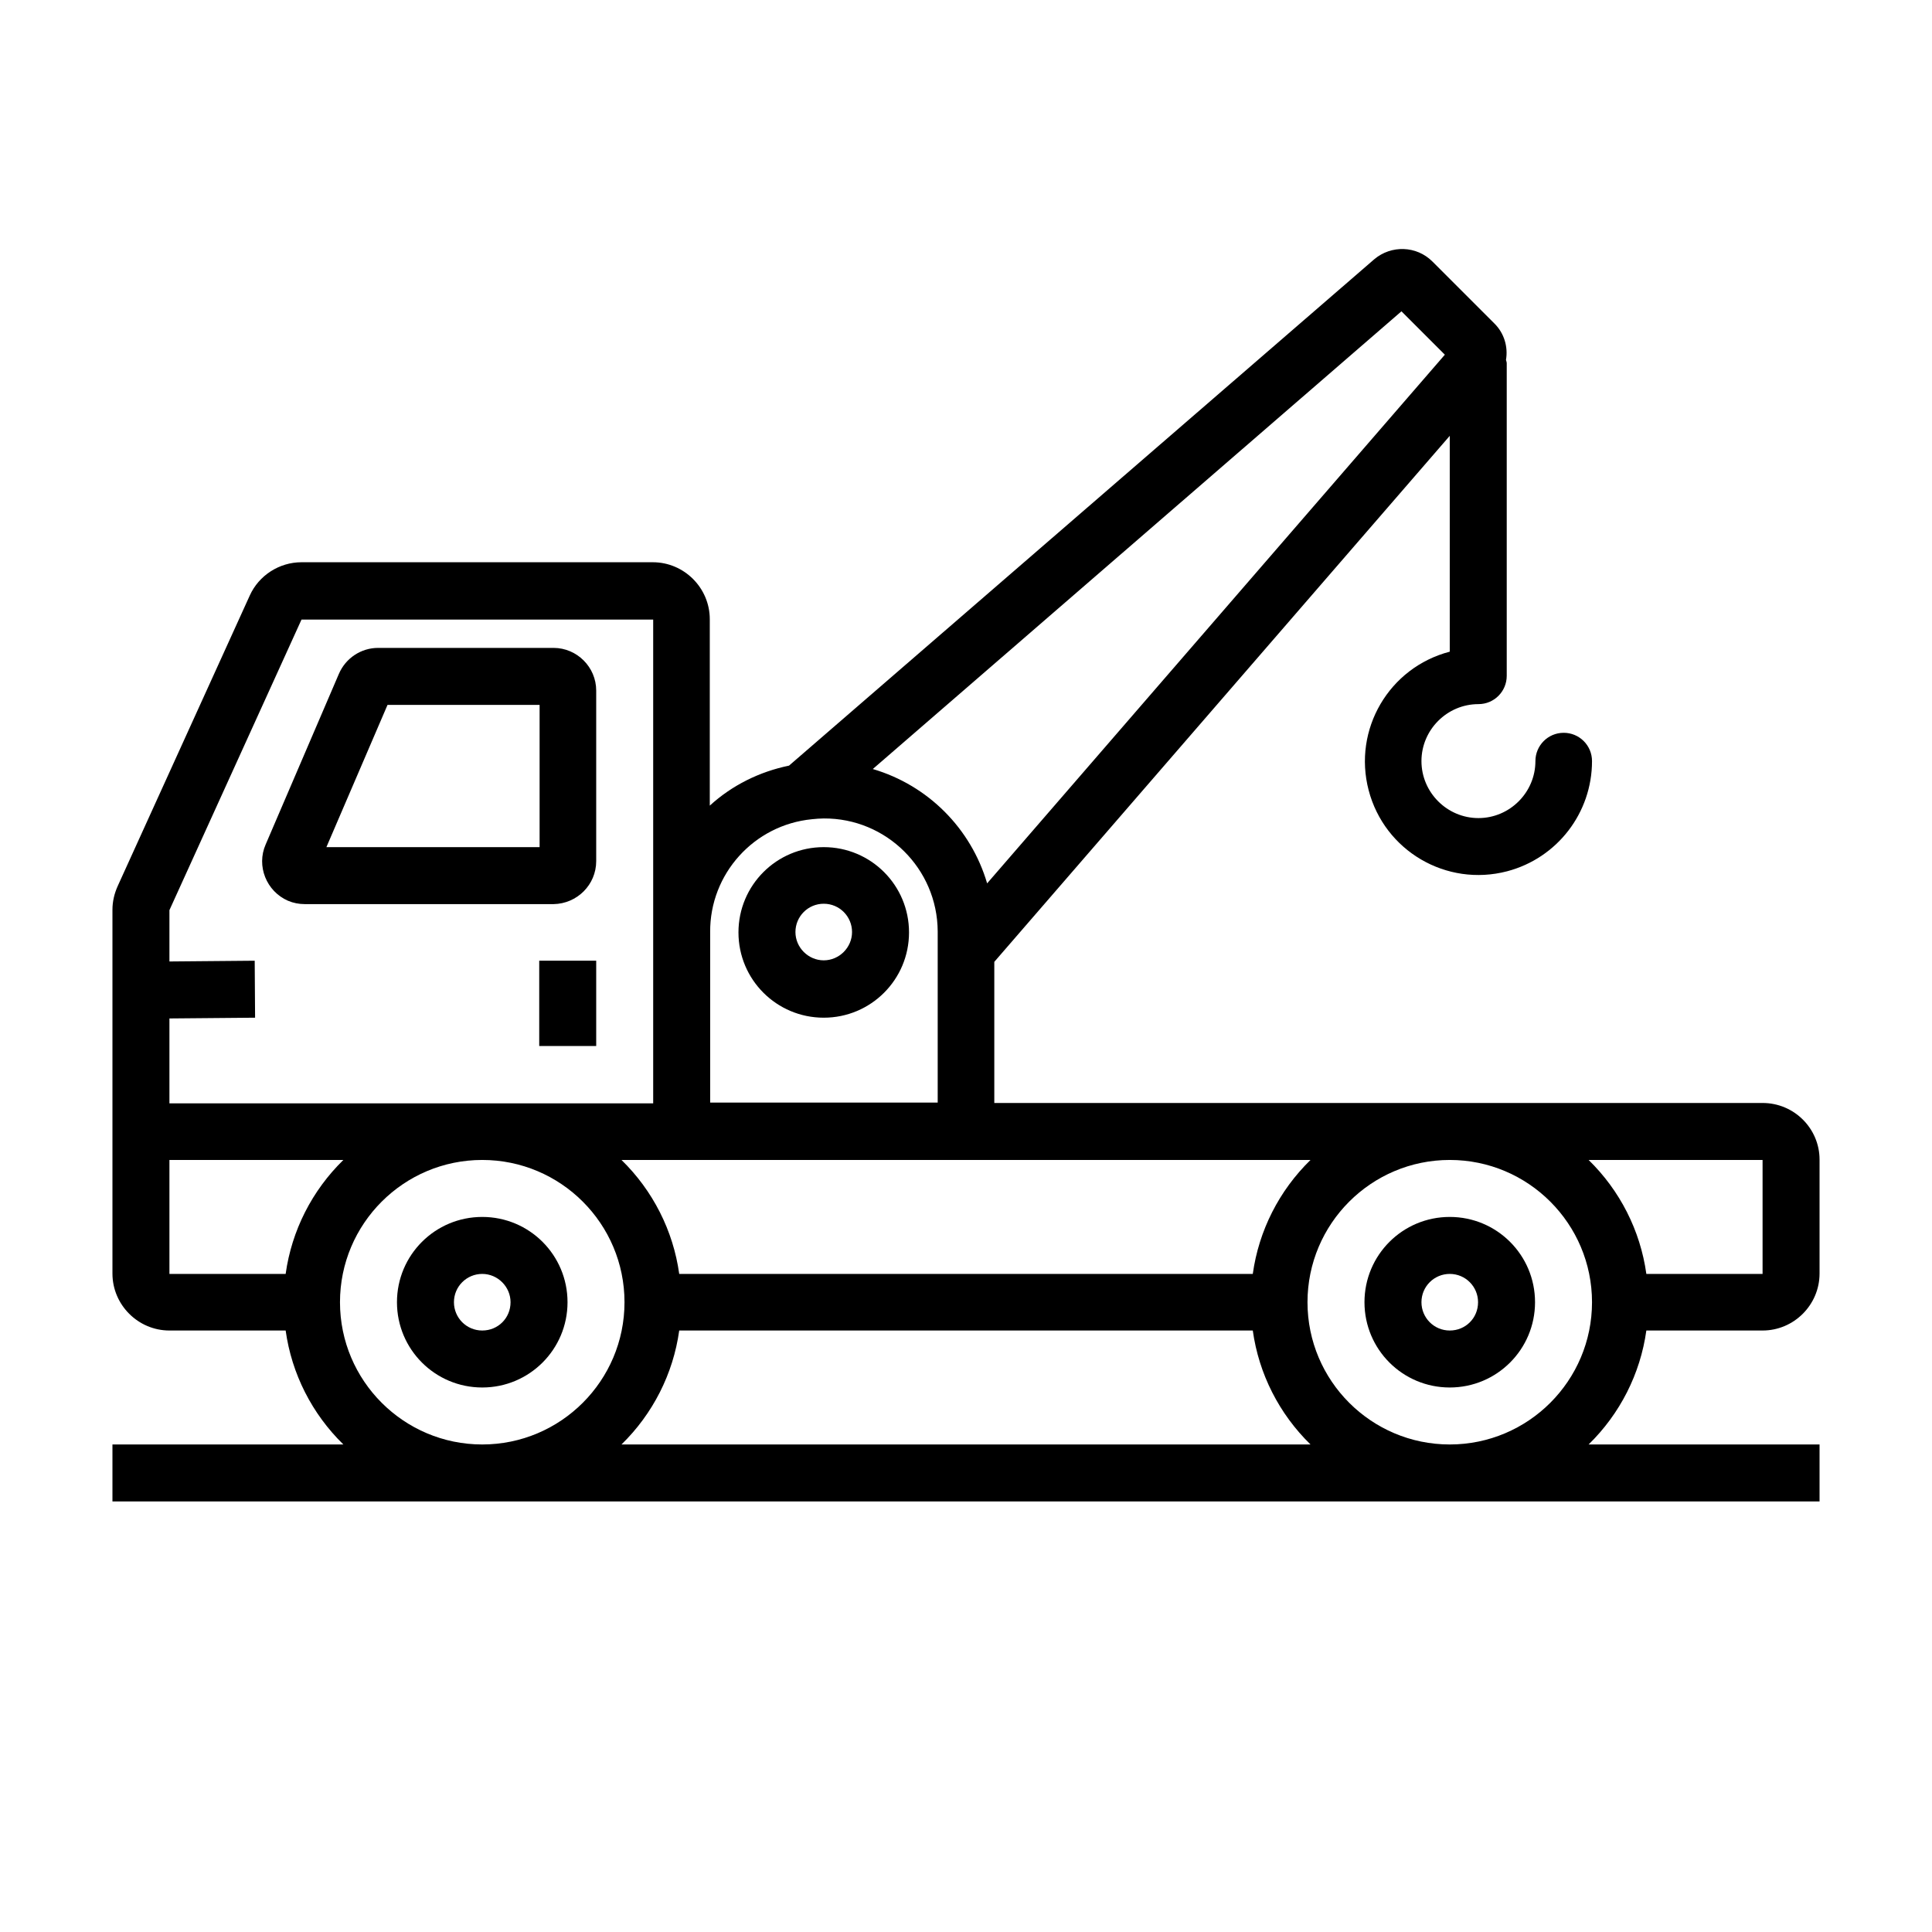
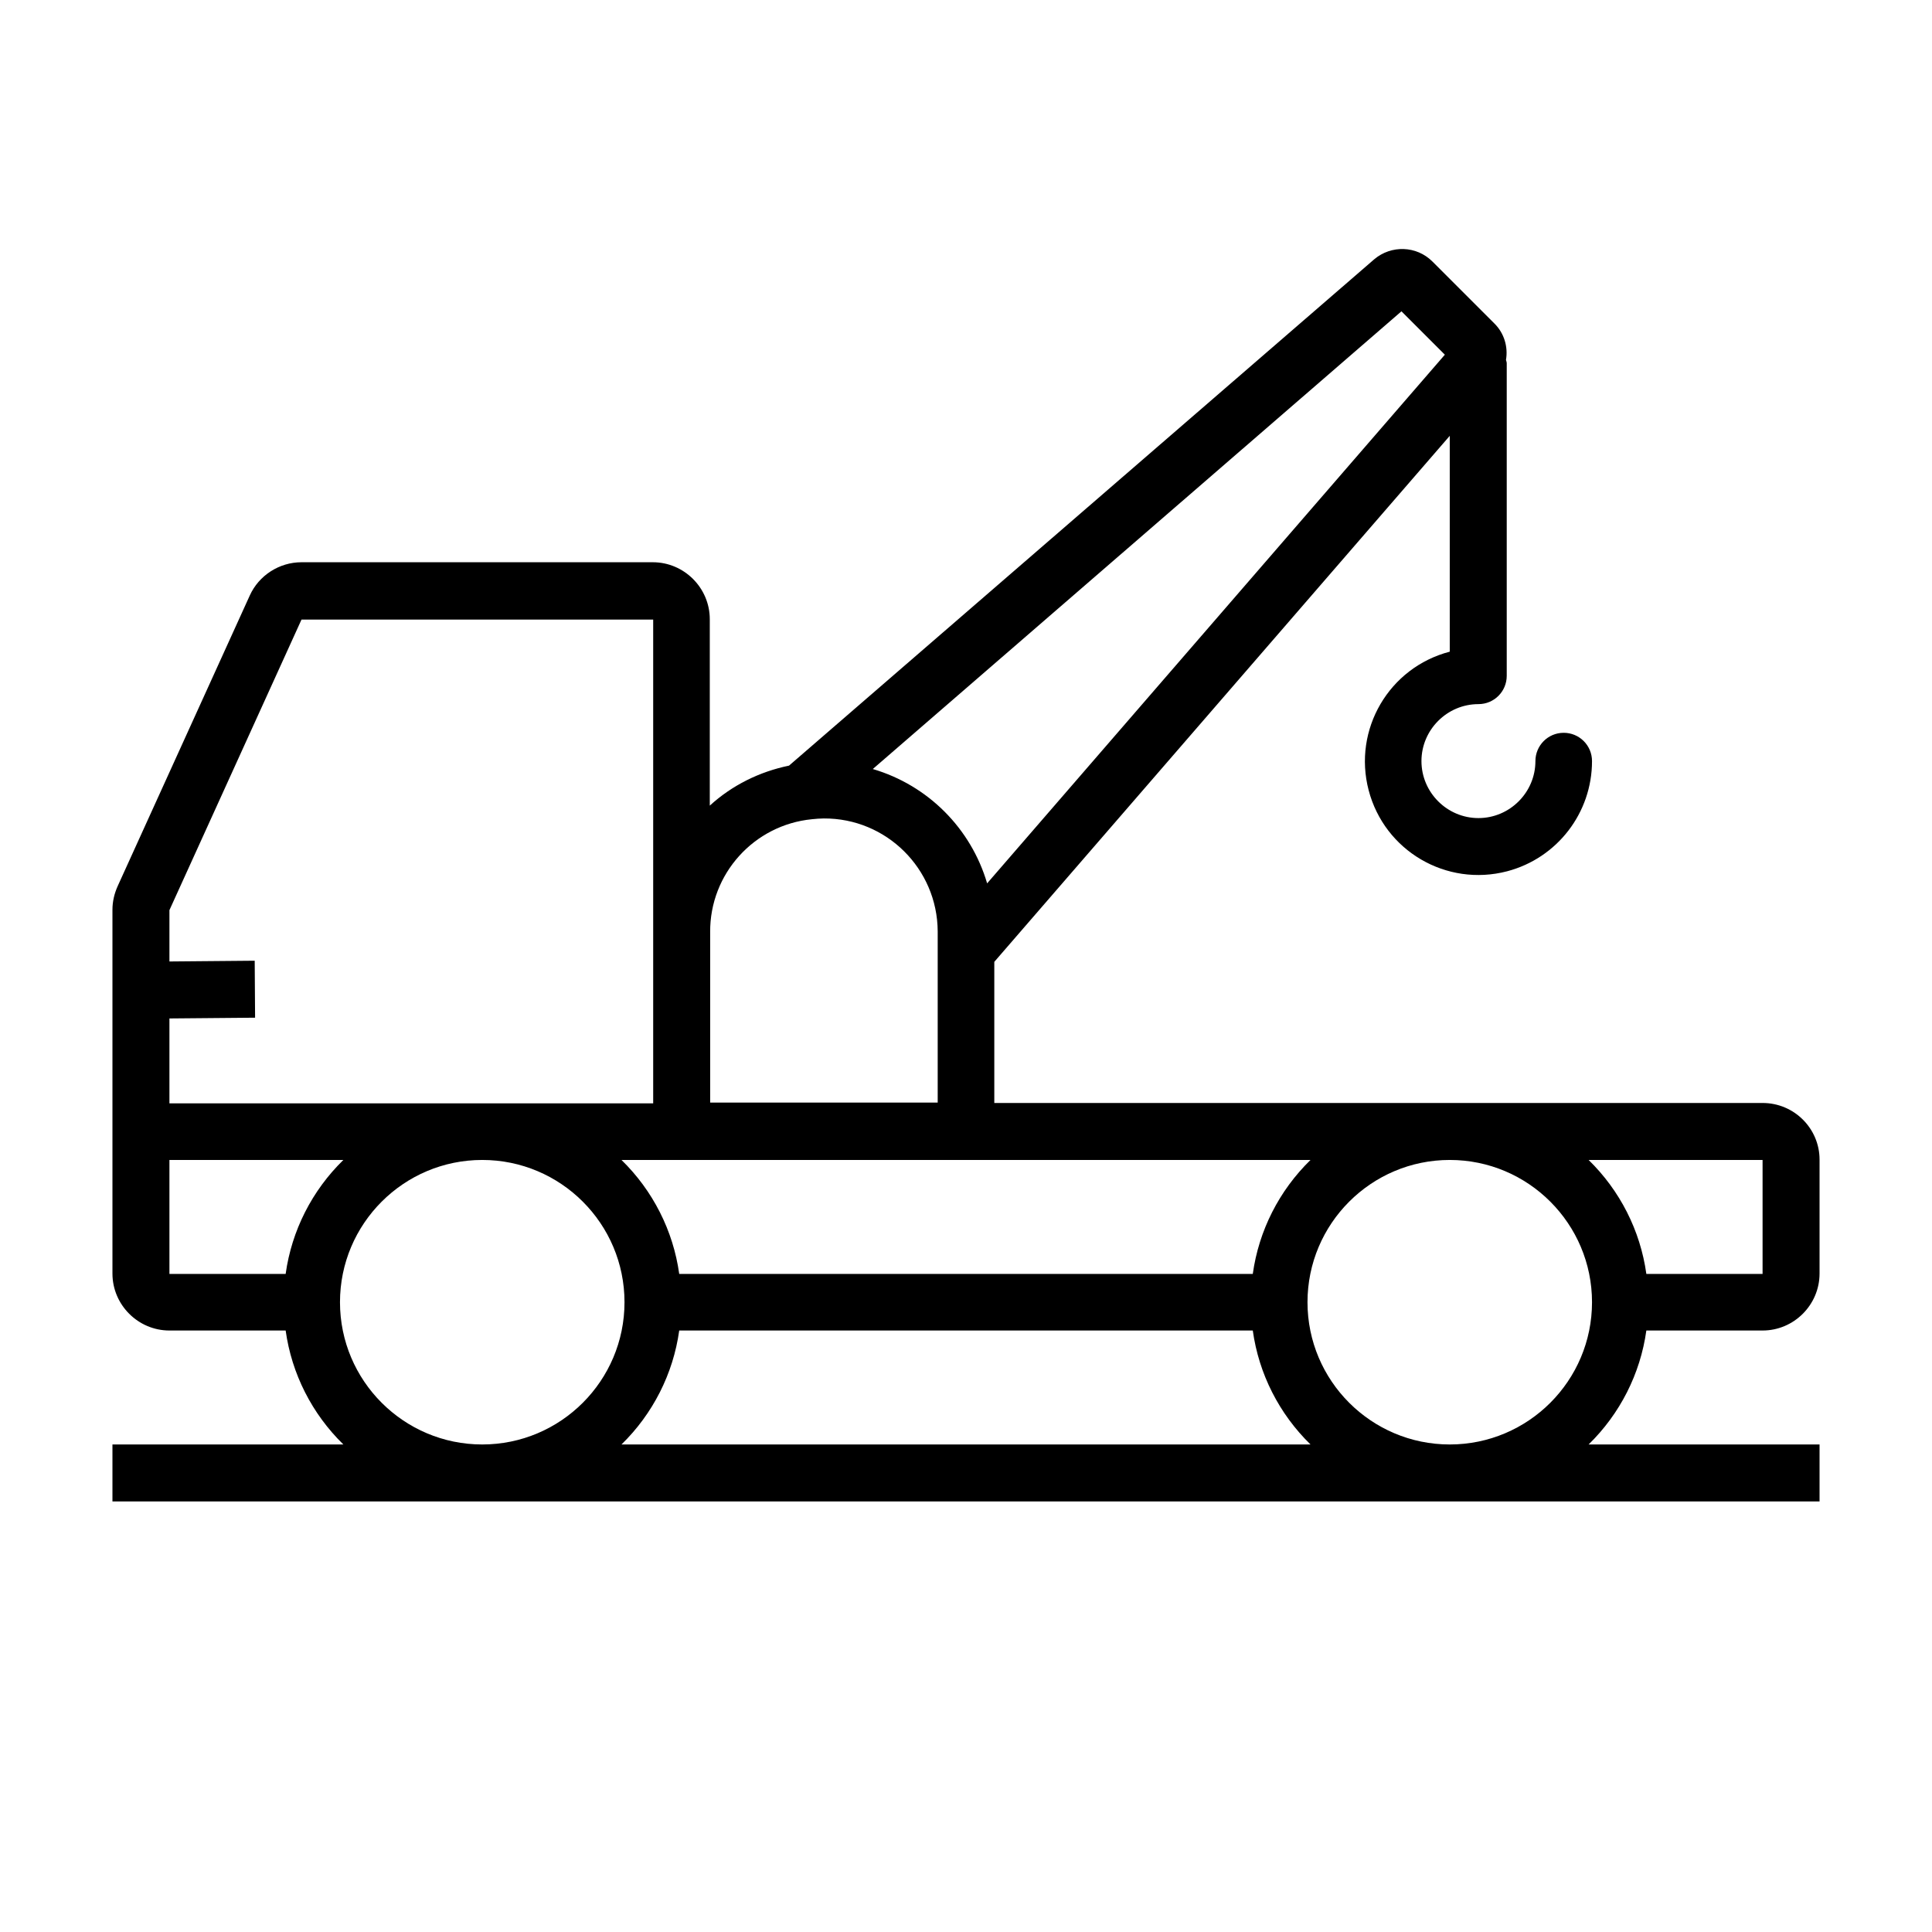
<svg xmlns="http://www.w3.org/2000/svg" version="1.1" id="Layer_1" x="0px" y="0px" viewBox="0 0 512 512" style="enable-background:new 0 0 512 512;" xml:space="preserve">
  <g>
    <path d="M467.1,292.3H263.5v-37.4l120.7-139.4v57.2c-16.1,4.2-25.7,20.6-21.5,36.7c4.2,16.1,20.6,25.7,36.7,21.5   c13.3-3.5,22.5-15.5,22.5-29.2c0-4.2-3.4-7.5-7.5-7.5c-4.2,0-7.5,3.4-7.5,7.5c0,8.3-6.8,15.1-15.1,15.1s-15.1-6.8-15.1-15.1   s6.8-15.1,15.1-15.1c4.2,0,7.5-3.4,7.5-7.5V96.3c0-0.3-0.1-0.6-0.2-0.9c0.6-3.5-0.5-7.1-3-9.6l-16.5-16.5   c-4.2-4.2-10.9-4.4-15.4-0.6L209.1,202.9c-7.8,1.6-15.1,5.2-21,10.6v-49.4c0-8.3-6.8-15.1-15.1-15.1H79.9c-5.9,0-11.3,3.5-13.7,8.8   l-35,77c-0.9,2-1.4,4.1-1.4,6.3v96.4c0,8.3,6.8,15.1,15.1,15.1h30.8c1.6,11.5,7,22.1,15.3,30.2H29.8v15.1h452.4v-15.1h-61.2   c8.3-8.1,13.7-18.7,15.3-30.2h30.8c8.3,0,15.1-6.8,15.1-15.1v-30.2C482.2,299.1,475.5,292.3,467.1,292.3z M347.3,307.4   c-8.3,8.1-13.7,18.7-15.3,30.2H180c-1.6-11.5-7-22.1-15.3-30.2H347.3z M371.4,82.5L382.9,94L261.6,234.1   c-4.3-14.6-15.7-26-30.3-30.3L371.4,82.5z M215.2,217.1c1-0.1,2.1-0.2,3.1-0.2c16.6-0.1,30.1,13.3,30.2,29.9c0,0.1,0,0.2,0,0.2   v45.2h-60.3v-45.2C188.1,231.6,199.8,218.6,215.2,217.1z M44.9,269.9l22.7-0.2l-0.1-15.1l-22.6,0.2v-13.6l35-77h93.2v128.2H44.9   V269.9z M44.9,307.4h46.1c-8.3,8.1-13.7,18.7-15.3,30.2H44.9V307.4z M90.1,345.1c0-20.8,16.9-37.7,37.7-37.7s37.7,16.9,37.7,37.7   c0,20.8-16.9,37.7-37.7,37.7C107,382.8,90.1,365.9,90.1,345.1z M164.7,382.8c8.3-8.1,13.7-18.7,15.3-30.2h152   c1.6,11.5,7,22.1,15.3,30.2H164.7z M384.2,382.8c-20.8,0-37.7-16.9-37.7-37.7c0-20.8,16.9-37.7,37.7-37.7   c20.8,0,37.7,16.9,37.7,37.7C421.9,365.9,405,382.8,384.2,382.8z M467.1,337.6h-30.8c-1.6-11.5-7-22.1-15.3-30.2h46.1V337.6z" />
-     <path d="M158,228.2V183c0-6.2-5.1-11.3-11.3-11.3h-46.5c-4.5,0-8.6,2.7-10.4,6.9l-19.4,45.2c-2.5,5.7,0.2,12.4,5.9,14.9   c1.4,0.6,2.9,0.9,4.5,0.9h65.9C152.9,239.5,158,234.5,158,228.2z M142.9,224.5H86.5l16.2-37.7h40.3V224.5z M142.9,254.6H158v22.6   h-15.1V254.6z M127.8,322.5c-12.5,0-22.6,10.1-22.6,22.6c0,12.5,10.1,22.6,22.6,22.6s22.6-10.1,22.6-22.6   C150.4,332.6,140.3,322.5,127.8,322.5z M127.8,352.6c-4.2,0-7.5-3.4-7.5-7.5c0-4.2,3.4-7.5,7.5-7.5s7.5,3.4,7.5,7.5   C135.3,349.3,132,352.6,127.8,352.6z M384.2,322.5c-12.5,0-22.6,10.1-22.6,22.6c0,12.5,10.1,22.6,22.6,22.6   c12.5,0,22.6-10.1,22.6-22.6C406.8,332.6,396.7,322.5,384.2,322.5z M384.2,352.6c-4.2,0-7.5-3.4-7.5-7.5c0-4.2,3.4-7.5,7.5-7.5   c4.2,0,7.5,3.4,7.5,7.5C391.7,349.3,388.4,352.6,384.2,352.6z M218.3,269.7c12.5,0,22.6-10.1,22.6-22.6c0-12.5-10.1-22.6-22.6-22.6   s-22.6,10.1-22.6,22.6C195.7,259.6,205.8,269.7,218.3,269.7z M218.3,239.5c4.2,0,7.5,3.4,7.5,7.5s-3.4,7.5-7.5,7.5   s-7.5-3.4-7.5-7.5S214.1,239.5,218.3,239.5z" />
  </g>
</svg>